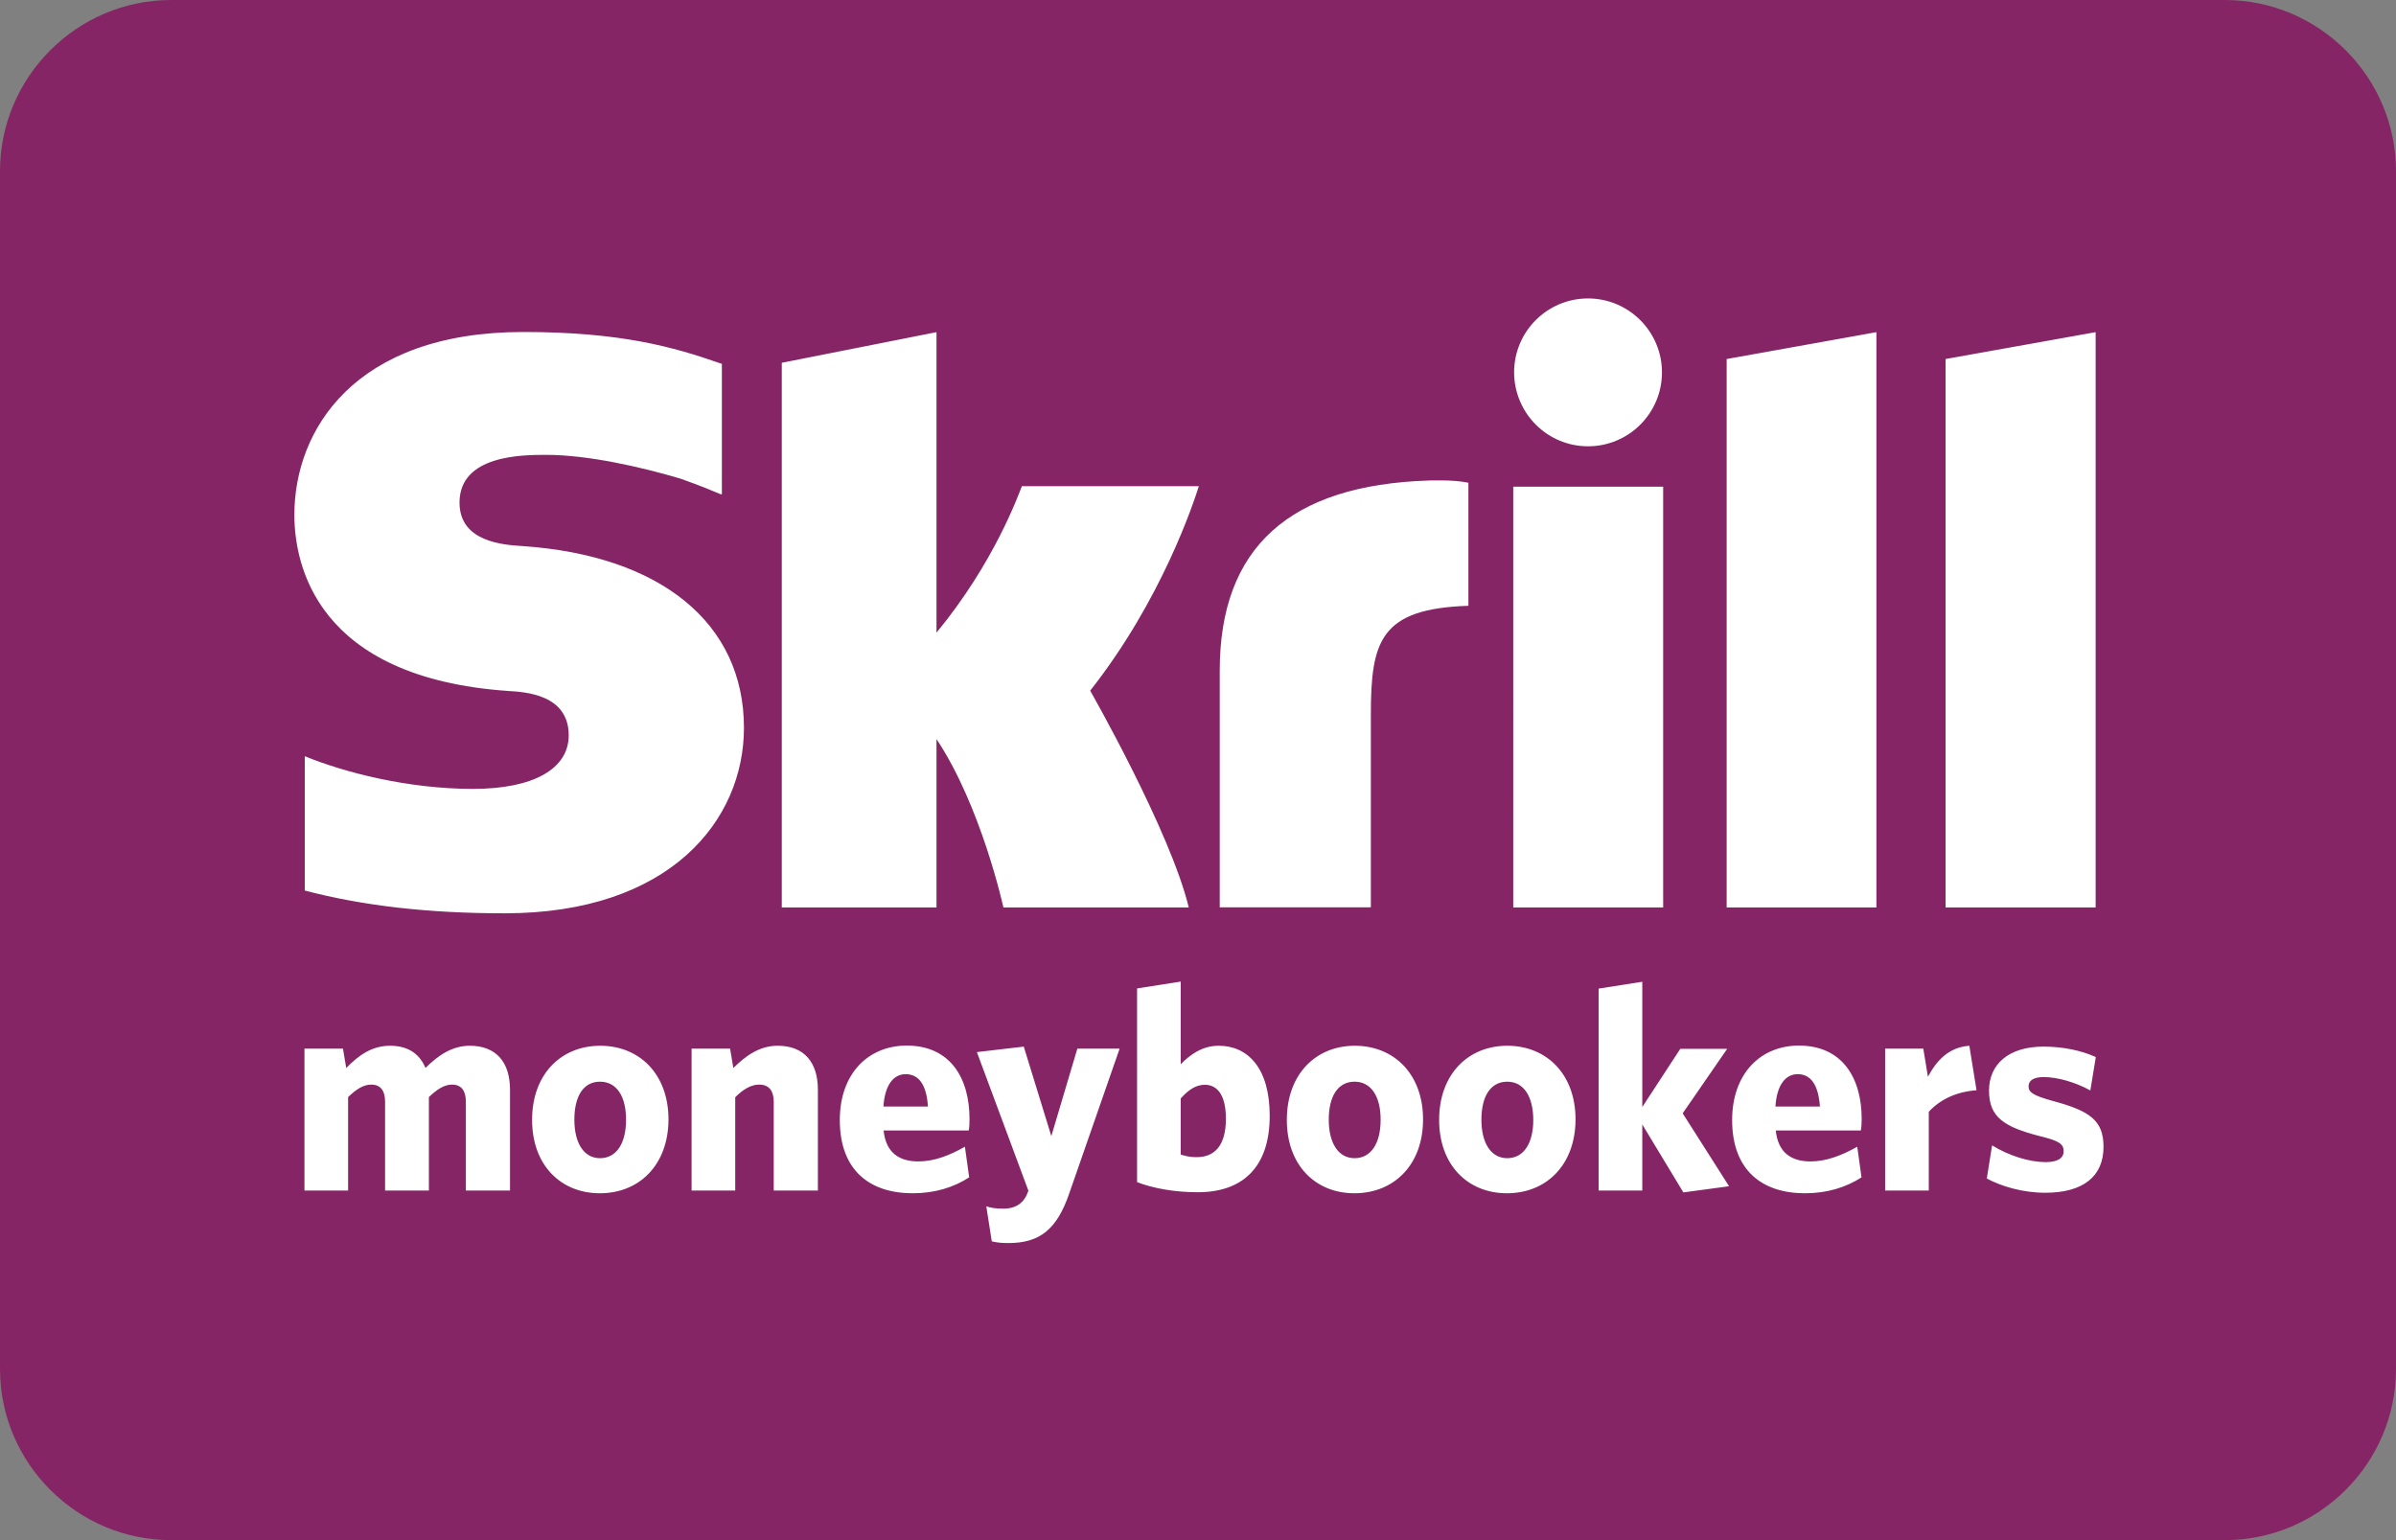
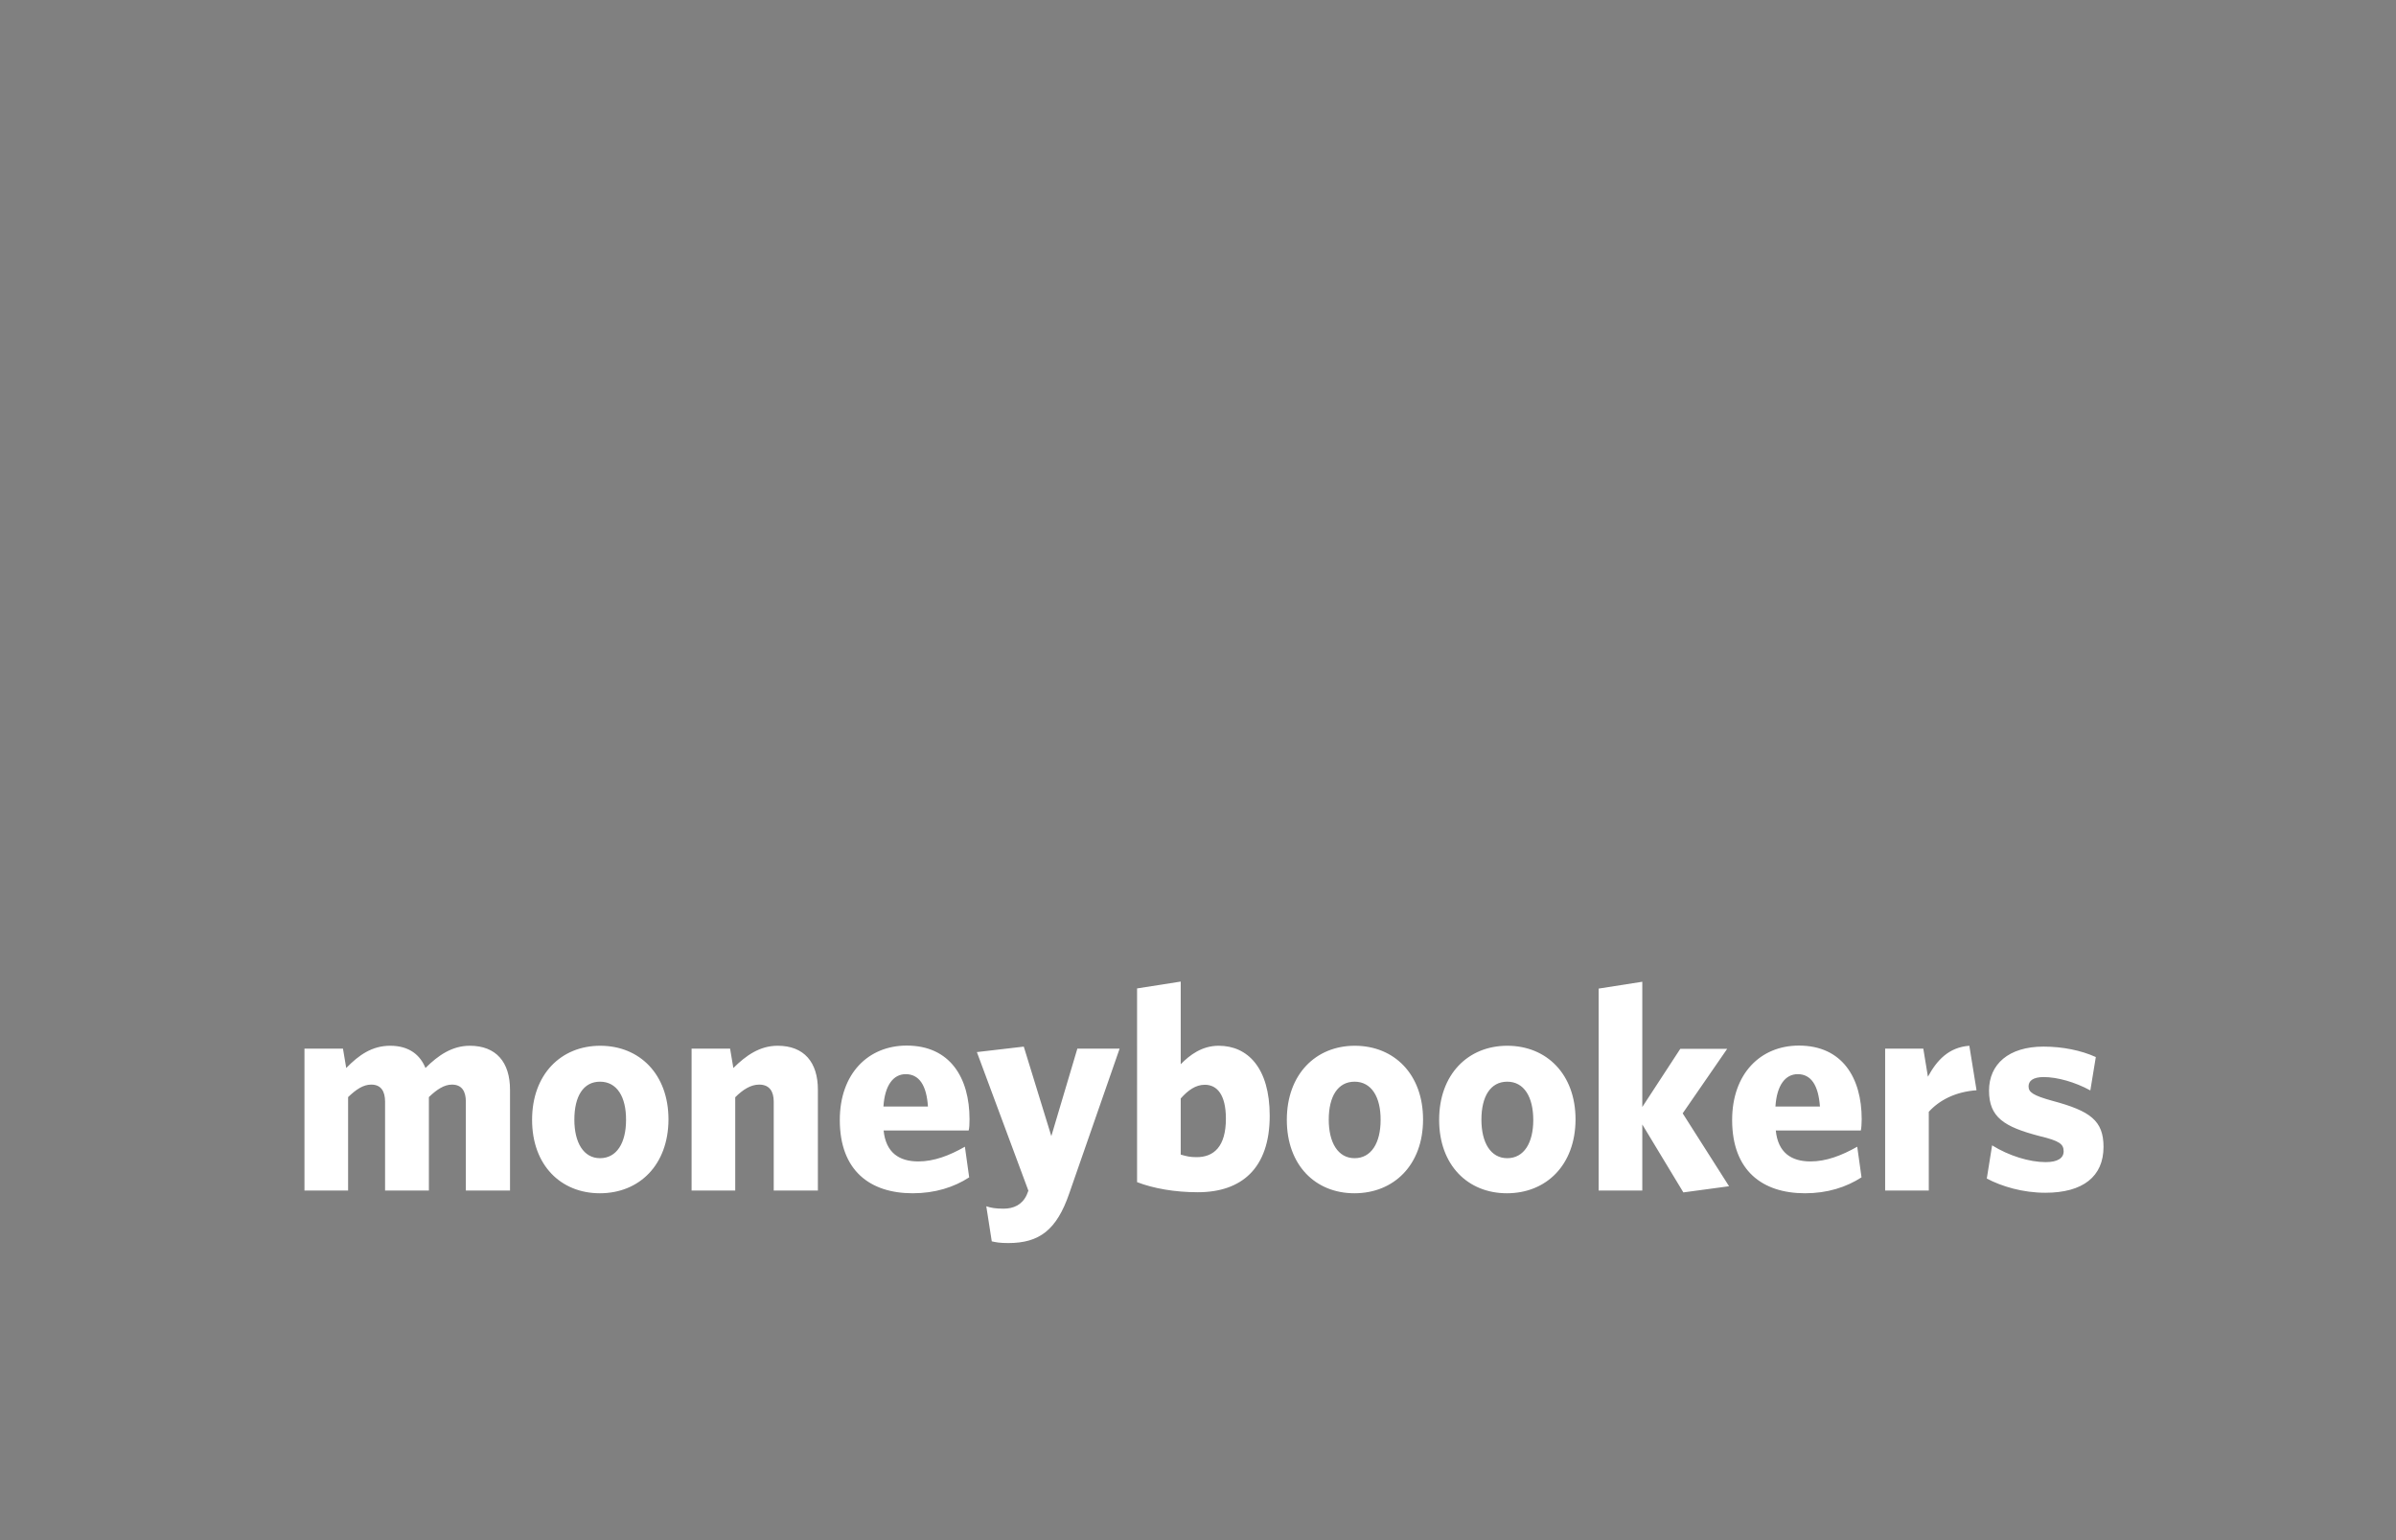
<svg xmlns="http://www.w3.org/2000/svg" version="1.1" id="casino-payments" x="0px" y="0px" viewBox="-299 -200 1400 900" style="enable-background:new -299 -200 1400 900;" xml:space="preserve">
  <rect x="-299" y="-200" width="1400" height="900" fill="#808080" stroke="none" />
  <style type="text/css">
	.st0{fill:#862565;}
	.st1{fill:#FFFFFF;}
</style>
  <g id="skrill_2_">
-     <path id="card-form" class="st0" d="M1001,700H-199c-55,0-100-45-100-100v-700c0-55,45-100,100-100h1200c55,0,100,45,100,100v700   C1101,655,1056,700,1001,700z" />
    <g id="skrill">
-       <path id="skrill_1_" class="st1" d="M709.9,9.8l87.5-15.7v336.2h-87.5V9.8z M837.8,9.8v320.5h87.7V-5.9L837.8,9.8z M585.2,330.3    h87.6V84.4h-87.6V330.3z M6.2,119.1c-11.1-0.7-36.7-2.4-36.7-25.4c0-27.9,36.9-27.9,50.7-27.9c24.4,0,55.9,7.2,78.4,13.9    c0,0,12.6,4.4,23.2,9l1,0.2v-1V12.6l-1.3-0.4C94.9,2.9,64-6,6.8-6C-92-6-127,51.5-127,100.8c0,28.4,12.2,95.3,125.3,103    c9.6,0.6,35,2,35,25.9c0,19.7-20.8,31.3-55.9,31.3c-38.4,0-75.7-9.8-98.3-19.1v78.5c33.9,8.9,72.1,13.3,116.8,13.3    c96.6,0,139.8-54.4,139.8-108.4C135.7,164.3,87.3,124.6,6.2,119.1z M535.8,80.8c-81,2.6-122.1,38.9-122.1,111.1v138.3H502V217.5    c0-43.2,5.7-61.8,57-63.5V82.1C550.4,80.2,535.8,80.8,535.8,80.8z M298.1,84.1c-2,4.9-16,44.5-49.9,85.6V-5.9L157.8,12v318.3h90.4    v-98.4c26.2,39.3,39.1,98.4,39.1,98.4h108.3C384.9,285.8,338,203.6,338,203.6c42-53.3,60.5-110.1,63.5-119.5H298.1z M628.9,60.8    c23.8,0,43.2-19.3,43.2-43.2c0-23.8-19.4-43.2-43.2-43.2s-43.2,19.3-43.2,43.2C585.8,41.5,605.1,60.8,628.9,60.8z" />
      <path id="moneybookers" class="st1" d="M-26.8,495.7v-51.9c0-5.9-2.2-10-8.1-10c-4.6,0-8.9,2.9-13.5,7.3v54.6H-74v-51.9    c0-5.9-2.2-10-8.1-10c-4.7,0-8.9,2.9-13.5,7.3v54.6h-25.5v-82.9h22.5l1.9,11.3c7.4-7.6,15.1-13,25.7-13c11.3,0,17.6,5.6,20.6,13    c7.4-7.4,15.6-13,25.9-13c15.4,0,23.5,9.6,23.5,25.7v58.9L-26.8,495.7L-26.8,495.7z M51.5,497.3c-22.8,0-39.6-16.4-39.6-42.9    c0-26.6,16.9-43.3,39.8-43.3c23,0,39.9,16.6,39.9,43.1C91.5,480.8,74.5,497.3,51.5,497.3z M51.6,432.1c-9.8,0-15,8.6-15,22.2    c0,13.4,5.4,22.5,15,22.5c9.8,0,15.2-9,15.2-22.3C66.9,441,61.5,432.1,51.6,432.1z M153.1,495.7v-51.9c0-5.9-2.4-10-8.5-10    c-4.9,0-9.5,2.9-14,7.4v54.5h-25.5v-82.9h22.5l1.9,11.3c7.4-7.3,15.4-13,25.9-13c15.4,0,23.5,9.6,23.5,25.7v58.9H153.1z     M267,460.6h-49.7c1.3,13,9.1,18.1,20.3,18.1c9.1,0,18.1-3.4,27.2-8.6l2.5,17.9c-8.9,5.8-20,9.3-33,9.3    c-24.9,0-42.6-13.2-42.6-42.8c0-27.1,16.6-43.5,39.1-43.5c25.4,0,36.7,18.9,36.7,43C267.5,456.6,267.4,459.3,267,460.6z     M230.2,427.7c-7.1,0-12.2,6.3-13,18.9h26C242.4,434.1,238,427.7,230.2,427.7z M325.8,497.3c-7.4,21.6-17.6,29.1-35.7,29.1    c-5.1,0-7.3-0.5-9.6-1l-3.2-20.5c2.7,0.9,5.2,1.4,10.1,1.4c5.8,0,10.8-2.2,13.5-8l1-2.5l-30.1-81l27.4-3.2l16.1,52.3l15.2-51.1    h24.7L325.8,497.3z M400.9,496.7c-13.4,0-25.9-2.2-35.5-5.9V377.6l25.5-4v48.3c5.3-5.4,12.4-10.8,22.2-10.8    c16.9,0,29.8,12.9,29.8,40.9C442.9,482.8,426.4,496.7,400.9,496.7z M405,433.9c-5.4,0-9.8,3.2-14.1,8v32.8c3.4,1,5.4,1.5,9.3,1.5    c10,0,17.1-6.1,17.1-22.5C417.3,439.8,412.2,433.9,405,433.9z M492.4,497.3c-22.8,0-39.5-16.4-39.5-42.9    c0-26.6,16.9-43.3,39.7-43.3c23,0,39.9,16.6,39.9,43.1C532.5,480.8,515.4,497.3,492.4,497.3z M492.5,432.1    c-9.8,0-15.1,8.6-15.1,22.2c0,13.4,5.4,22.5,15.1,22.5c9.8,0,15.2-9,15.2-22.3C507.8,441,502.3,432.1,492.5,432.1z M581.5,497.3    c-22.8,0-39.6-16.4-39.6-42.9c0-26.6,16.9-43.3,39.8-43.3c23,0,39.9,16.6,39.9,43.1C621.5,480.8,604.5,497.3,581.5,497.3z     M581.7,432.1c-9.8,0-15.1,8.6-15.1,22.2c0,13.4,5.4,22.5,15.1,22.5c9.8,0,15.2-9,15.2-22.3C596.9,441,591.5,432.1,581.7,432.1z     M684.6,496.8l-24-39.7v38.6h-25.5v-118l25.5-4v73.2l22.2-34h27.4l-26,37.7l27.1,42.6L684.6,496.8z M788.3,460.6h-49.7    c1.3,13,9.1,18.1,20.3,18.1c9.1,0,18.1-3.4,27.3-8.6l2.5,17.9c-9,5.8-20,9.3-33,9.3c-24.9,0-42.6-13.2-42.6-42.8    c0-27.1,16.6-43.5,39-43.5c25.4,0,36.7,18.9,36.7,43C788.8,456.6,788.6,459.3,788.3,460.6z M751.4,427.7c-7.1,0-12.2,6.3-13,18.9    h26C763.5,434.1,759.2,427.7,751.4,427.7z M828,449.7v46h-25.5v-82.9h22.3l2.7,16.4c5.1-9.4,12-17.2,24.2-18.1l4.2,26    C843.5,438,834.2,442.9,828,449.7z M896.1,497c-13.2,0-25.5-3.7-34.2-8.3l3.1-19.4c9.8,6.1,21.8,9.8,31.3,9.8    c7.1,0,10.5-2.4,10.5-6.3c0-4.2-2.3-6.1-14-8.9c-20.8-5.4-29.6-11-29.6-26.6c0-15.4,11.5-25.7,31.8-25.7c11.2,0,22,2.2,30.6,6.1    l-3.2,19.5c-9-4.9-19.3-7.8-27.3-7.8c-6.1,0-8.8,2.2-8.8,5.4c0,3.4,2.4,5.3,14,8.5c22,5.9,29.8,11.5,29.8,26.9    C930.1,487.5,918.1,497,896.1,497z" />
    </g>
  </g>
</svg>